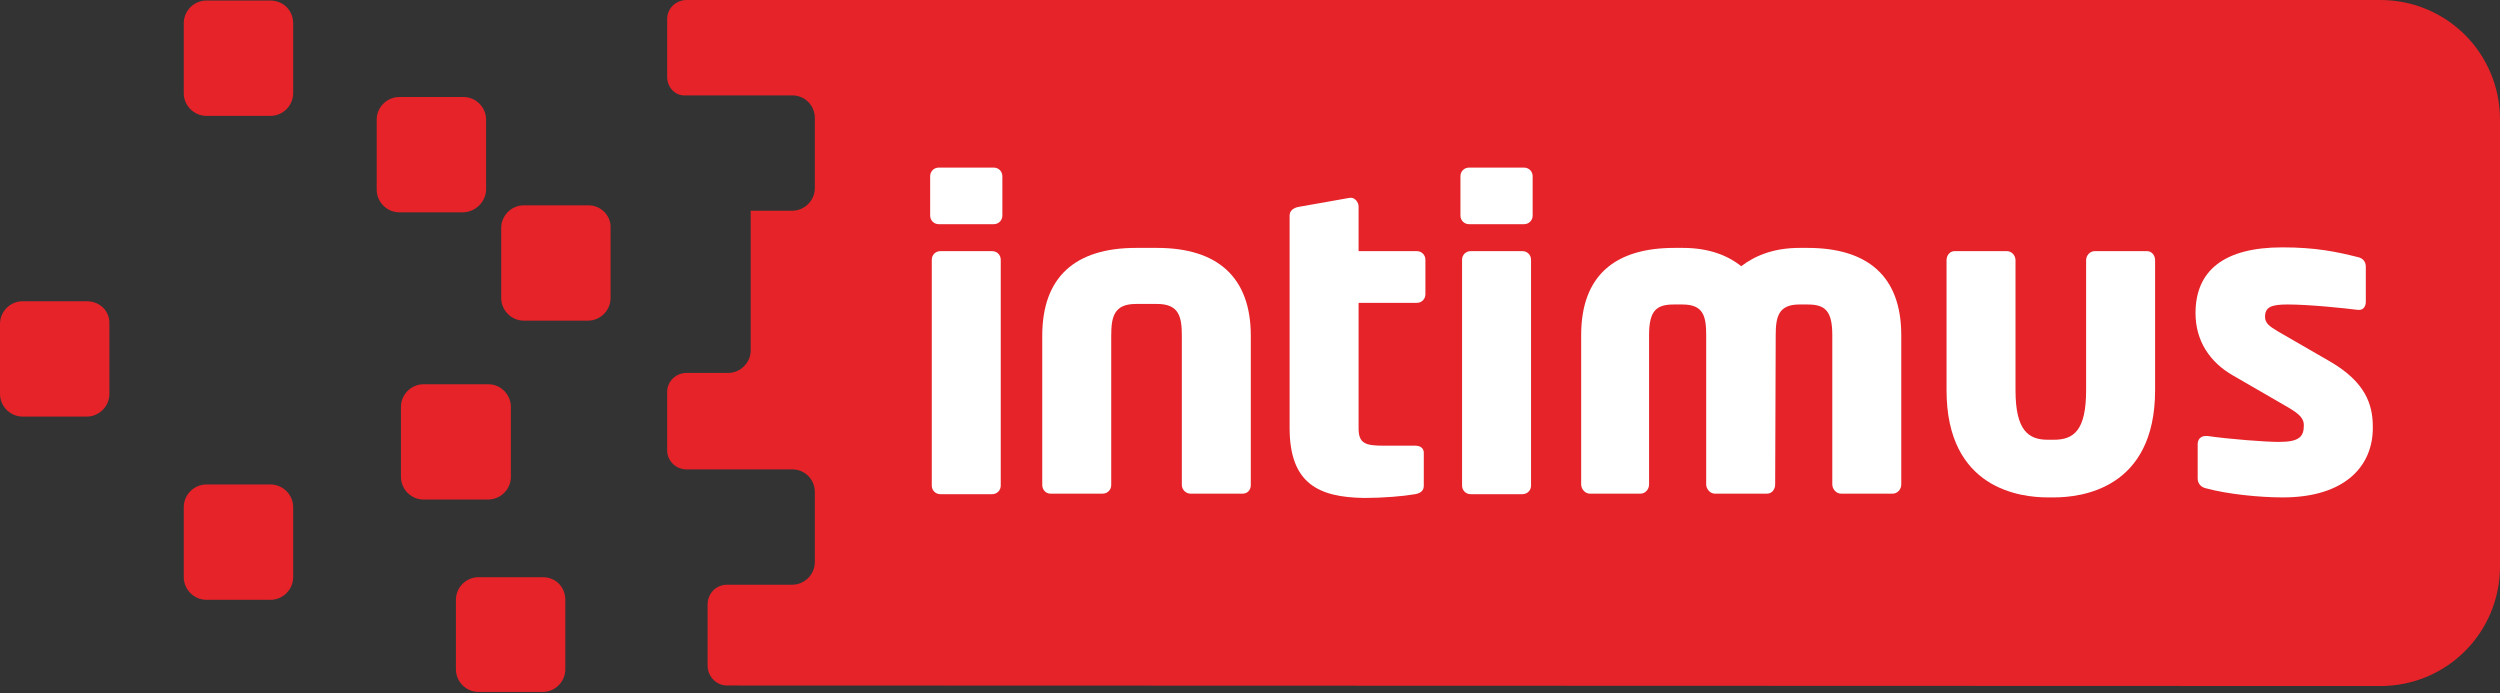
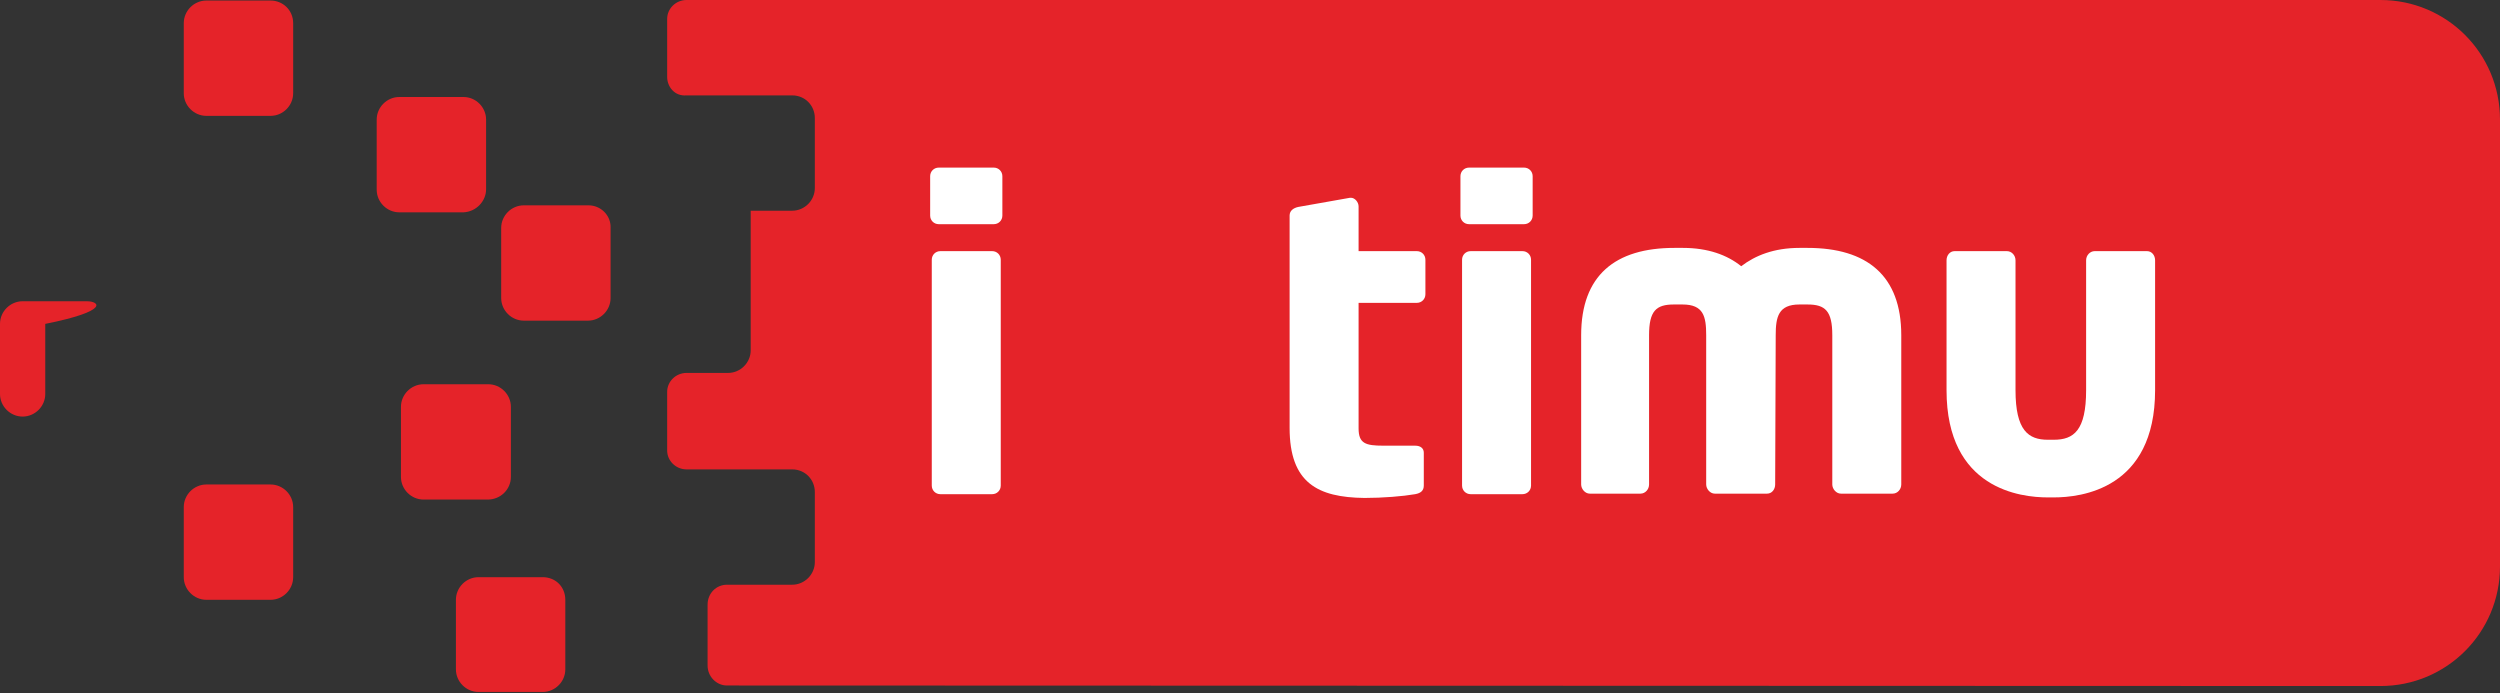
<svg xmlns="http://www.w3.org/2000/svg" version="1.1" x="0px" y="0px" viewBox="0 0 463.9 128.6" style="enable-background:new 0 0 463.9 128.6;" xml:space="preserve">
  <rect x="0" y="0" width="463.9" height="128.6" fill="#333333" stroke="none" />
  <style type="text/css"> .st0{display:none;} .st1{fill:#E52329;} .st2{fill:#FFFFFF;} .st3{display:inline;fill:#E52529;stroke:#E52529;stroke-miterlimit:10;} </style>
  <g id="Ebene_2" class="st0"> </g>
  <g id="Ebene_1">
    <g>
      <g>
        <g>
          <path class="st1" d="M50.2,0.1H38.3c-2.3,0-4.2,1.9-4.2,4.2v13c0,2.3,1.9,4.2,4.2,4.2h11.9c2.3,0,4.2-1.9,4.2-4.2v-13 C54.4,1.9,52.5,0.1,50.2,0.1" />
          <path class="st1" d="M50.2,89.9H38.3c-2.3,0-4.2,1.9-4.2,4.2v13c0,2.3,1.9,4.2,4.2,4.2h11.9c2.3,0,4.2-1.9,4.2-4.2v-13 C54.4,91.8,52.5,89.9,50.2,89.9" />
-           <path class="st1" d="M16.1,55.9H4.2c-2.3,0-4.2,1.9-4.2,4.2v13c0,2.3,1.9,4.2,4.2,4.2h11.9c2.3,0,4.2-1.9,4.2-4.2v-13 C20.4,57.7,18.5,55.9,16.1,55.9" />
+           <path class="st1" d="M16.1,55.9H4.2c-2.3,0-4.2,1.9-4.2,4.2v13c0,2.3,1.9,4.2,4.2,4.2c2.3,0,4.2-1.9,4.2-4.2v-13 C20.4,57.7,18.5,55.9,16.1,55.9" />
          <path class="st1" d="M94.8,88.5v-13c0-2.3-1.9-4.2-4.2-4.2H78.6c-2.3,0-4.2,1.9-4.2,4.2v13c0,2.3,1.9,4.2,4.2,4.2h11.9 C92.9,92.7,94.8,90.8,94.8,88.5" />
          <path class="st1" d="M100.7,107.1H88.8c-2.3,0-4.2,1.9-4.2,4.2v12.9c0,2.3,1.9,4.2,4.2,4.2h11.9c2.3,0,4.2-1.9,4.2-4.2v-12.9 C104.9,108.9,103.1,107.1,100.7,107.1" />
          <path class="st1" d="M109.2,38.1H97.2c-2.3,0-4.2,1.9-4.2,4.2v13c0,2.3,1.9,4.2,4.2,4.2h11.9c2.3,0,4.2-1.9,4.2-4.2v-13 C113.4,40,111.5,38.1,109.2,38.1" />
          <path class="st1" d="M90.2,35.1V22.2c0-2.3-1.9-4.2-4.2-4.2H74.1c-2.3,0-4.2,1.9-4.2,4.2v13c0,2.3,1.9,4.2,4.2,4.2H86 C88.3,39.3,90.2,37.4,90.2,35.1" />
          <path class="st1" d="M441.7,127.3c12.3,0,22.2-9.9,22.2-22.2V22.2C463.9,9.9,454,0,441.7,0H137.5c0.7,0,0.7,0,0,0l0,0 c0,0,0,0,0,0h-10.1c-2,0-3.6,1.6-3.6,3.5v10.8c0,1.7,1.3,3.6,3.6,3.4H147c2.4,0,4.2,1.9,4.2,4.2v13c0,2.3-1.9,4.2-4.2,4.2h-7.7 v12.3c0,0.1,0,0.2,0,0.3c0,0.1,0,0.2,0,0.3v13c0,2.3-1.9,4.2-4.2,4.2h-7.7c-2,0-3.6,1.6-3.6,3.5v10.9c0,1.9,1.6,3.5,3.6,3.5H147 c2.4,0,4.2,1.9,4.2,4.2v13c0,2.3-1.9,4.2-4.2,4.2h-11.9h-0.2c-2,0-3.6,1.6-3.6,3.7v11.3c0,2,1.6,3.7,3.6,3.7L441.7,127.3 L441.7,127.3z" />
        </g>
        <g>
-           <path class="st2" d="M193.4,62.3c0-10.8,6-16.3,17.4-16.3h3.9c11.3,0,17.4,5.5,17.4,16.3V90c0,0.9-0.6,1.6-1.5,1.6h-9.7 c-0.9,0-1.6-0.8-1.6-1.6V62.3c0-3.5-0.5-5.9-4.6-5.9h-3.9c-4.1,0-4.6,2.4-4.6,5.9V90c0,0.9-0.7,1.6-1.6,1.6h-9.7 c-0.9,0-1.5-0.8-1.5-1.6L193.4,62.3L193.4,62.3z" />
          <path class="st2" d="M172.6,32.7c0-0.9,0.7-1.6,1.6-1.6h10.2c0.9,0,1.6,0.7,1.6,1.6V40c0,0.9-0.7,1.6-1.6,1.6h-10.2 c-0.9,0-1.6-0.7-1.6-1.6V32.7z" />
          <path class="st2" d="M172.9,48.2c0-0.9,0.7-1.6,1.6-1.6h9.6c0.9,0,1.6,0.7,1.6,1.6v41.9c0,0.9-0.7,1.6-1.6,1.6h-9.6 c-0.9,0-1.6-0.7-1.6-1.6V48.2z" />
          <path class="st2" d="M239.3,79.4V40c0-0.9,0.7-1.4,1.6-1.6l9.6-1.7h0.2c0.7,0,1.4,0.8,1.4,1.6v8.3h10.8c0.9,0,1.6,0.7,1.6,1.6 v6.4c0,0.9-0.7,1.6-1.6,1.6h-10.8v23.3c0,2.8,1.3,3.2,4.6,3.2h5.9c1,0,1.6,0.5,1.6,1.3v6.1c0,0.9-0.5,1.4-1.6,1.6 c-2.3,0.4-6,0.7-9.4,0.7C244.5,92.3,239.3,89.6,239.3,79.4z" />
          <path class="st2" d="M284.1,90.1c0,0.9-0.7,1.6-1.6,1.6h-9.6c-0.9,0-1.6-0.7-1.6-1.6V48.2c0-0.9,0.7-1.6,1.6-1.6h9.6 c0.9,0,1.6,0.7,1.6,1.6V90.1z" />
          <path class="st2" d="M284.4,40c0,0.9-0.7,1.6-1.6,1.6h-10.2c-0.9,0-1.6-0.7-1.6-1.6v-7.3c0-0.9,0.7-1.6,1.6-1.6h10.2 c0.9,0,1.6,0.7,1.6,1.6V40z" />
          <path class="st2" d="M329.4,89.9c0,0.9-0.6,1.7-1.5,1.7h-9.7c-0.9,0-1.6-0.9-1.6-1.7V62.2c0-3.5-0.5-5.7-4.4-5.7h-1.6 c-3.3,0-4.6,1.2-4.6,5.7v27.7c0,0.9-0.7,1.7-1.6,1.7H295c-0.9,0-1.6-0.9-1.6-1.7V62.2c0-11.1,6.3-16.2,17.3-16.2h1.6 c4.6,0,8.2,1.3,10.8,3.4c2.6-2,6.1-3.4,10.8-3.4h1.5c11,0,17.4,5.1,17.4,16.2v27.7c0,0.9-0.7,1.7-1.6,1.7h-9.6 c-0.9,0-1.6-0.9-1.6-1.7V62.2c0-4.5-1.3-5.7-4.6-5.7h-1.5c-3.9,0-4.4,2.3-4.4,5.7L329.4,89.9L329.4,89.9z" />
          <path class="st2" d="M399.9,72.4c0,18.4-13.8,19.9-18.8,19.9H380c-5,0-18.8-1.5-18.8-19.9V48.3c0-0.9,0.6-1.7,1.5-1.7h9.7 c0.9,0,1.6,0.8,1.6,1.7v24.1c0,7.5,2.4,9.2,6,9.2h1.1c3.7,0,6-1.7,6-9.2V48.3c0-0.9,0.7-1.7,1.6-1.7h9.7c0.9,0,1.5,0.8,1.5,1.7 V72.4z" />
-           <path class="st2" d="M423.6,92.3c-4.3,0-10.3-0.6-14.3-1.7c-0.9-0.2-1.5-0.9-1.5-1.8v-6.4c0-0.8,0.5-1.5,1.5-1.5h0.3 c4.2,0.6,10.8,1.1,13.3,1.1c3.8,0,4.6-1,4.6-3.1c0-1.2-0.7-2-2.9-3.3l-10.2-5.9c-4.4-2.5-7-6.5-7-11.6c0-7.9,5.3-12.2,16.1-12.2 c6.2,0,10,0.8,14,1.8c1,0.2,1.5,0.9,1.5,1.8V56c0,0.9-0.5,1.5-1.2,1.5h-0.3c-2.3-0.3-9-1-13-1c-3.1,0-4.2,0.5-4.2,2.3 c0,1.2,0.9,1.8,2.4,2.7l9.7,5.6c6.5,3.8,7.9,7.9,7.9,12.1C440.4,86.5,435.1,92.3,423.6,92.3z" />
        </g>
      </g>
      <g class="st0">
        <path class="st3" d="M238.2,190.1v-3.3c2.1-2.9,3.8-5.3,5.2-7.2c1.4-1.9,2.5-3.5,3.4-4.8s1.4-2.5,1.8-3.5c0.3-1,0.5-2.1,0.5-3.4 c0-1.2-0.3-2.1-0.9-2.8c-0.6-0.7-1.5-1-2.7-1c-0.7,0-1.3,0.1-1.7,0.4c-0.4,0.3-0.8,0.6-1,1.1s-0.4,0.9-0.5,1.5 c-0.1,0.6-0.1,1.1-0.1,1.7h-3.9c-0.2-2.4,0.3-4.3,1.5-5.7s3-2.1,5.4-2.1c2.6,0,4.5,0.6,5.8,1.8c1.3,1.2,1.9,3.1,1.9,5.7 c0,1.1-0.1,2.1-0.3,2.9s-0.5,1.7-0.8,2.5c-0.4,0.8-0.9,1.6-1.4,2.5s-1.3,1.7-2,2.8c-0.8,1-1.7,2.1-2.7,3.4 c-1,1.2-2.1,2.7-3.4,4.3h11.4v3.3L238.2,190.1L238.2,190.1z" />
        <path class="st3" d="M266,160.9c2,0,3.5,0.4,4.5,1.2c1,0.8,1.8,1.9,2.3,3.3c0.5,1.4,0.8,3,0.8,4.8c0.1,1.8,0.1,3.6,0.1,5.6 c0,1.9,0,3.7-0.1,5.5s-0.4,3.4-0.8,4.8c-0.5,1.4-1.2,2.5-2.3,3.4c-1.1,0.8-2.6,1.3-4.5,1.3c-1.3,0-2.4-0.2-3.3-0.6 c-0.9-0.4-1.6-0.9-2.2-1.6c-0.6-0.7-1-1.5-1.3-2.4c-0.3-0.9-0.5-2-0.7-3c-0.1-1.1-0.2-2.2-0.2-3.5c0-1.2,0-2.5,0-3.7 c0-1.9,0-3.8,0.1-5.6c0.1-1.8,0.3-3.4,0.8-4.8s1.2-2.5,2.3-3.3C262.5,161.4,264,160.9,266,160.9z M266,164.1 c-1,0-1.7,0.3-2.3,0.9s-0.9,1.4-1.2,2.5c-0.2,1.1-0.4,2.4-0.4,3.9c0,1.5-0.1,3.3-0.1,5.2c0,1.2,0,2.5,0,3.7 c0,1.3,0.1,2.5,0.4,3.5c0.2,1.1,0.6,1.9,1.2,2.6c0.5,0.7,1.4,1,2.4,1c1,0,1.8-0.3,2.4-1c0.5-0.7,0.9-1.6,1.2-2.6 c0.2-1.1,0.4-2.2,0.4-3.5c0-1.3,0-2.5,0-3.7c0-1.9,0-3.7-0.1-5.2c0-1.6-0.2-2.9-0.4-3.9c-0.2-1.1-0.6-1.9-1.2-2.5 C267.7,164.4,267,164.1,266,164.1z" />
        <path class="st3" d="M286.4,160.9c2,0,3.5,0.4,4.5,1.2c1,0.8,1.8,1.9,2.3,3.3c0.5,1.4,0.8,3,0.8,4.8c0.1,1.8,0.1,3.6,0.1,5.6 c0,1.9,0,3.7-0.1,5.5c-0.1,1.8-0.4,3.4-0.8,4.8c-0.5,1.4-1.2,2.5-2.3,3.4c-1.1,0.8-2.6,1.3-4.5,1.3c-1.3,0-2.4-0.2-3.3-0.6 c-0.9-0.4-1.6-0.9-2.2-1.6c-0.6-0.7-1-1.5-1.3-2.4c-0.3-0.9-0.5-2-0.7-3c-0.1-1.1-0.2-2.2-0.2-3.5c0-1.2,0-2.5,0-3.7 c0-1.9,0-3.8,0.1-5.6c0.1-1.8,0.3-3.4,0.8-4.8s1.2-2.5,2.3-3.3C283,161.4,284.5,160.9,286.4,160.9z M286.4,164.1 c-1,0-1.7,0.3-2.3,0.9c-0.5,0.6-0.9,1.4-1.2,2.5c-0.2,1.1-0.4,2.4-0.4,3.9c0,1.5-0.1,3.3-0.1,5.2c0,1.2,0,2.5,0,3.7 c0,1.3,0.1,2.5,0.4,3.5c0.2,1.1,0.6,1.9,1.2,2.6c0.5,0.7,1.4,1,2.4,1s1.8-0.3,2.4-1c0.5-0.7,0.9-1.6,1.2-2.6 c0.2-1.1,0.4-2.2,0.4-3.5c0-1.3,0-2.5,0-3.7c0-1.9,0-3.7-0.1-5.2c0-1.6-0.2-2.9-0.4-3.9c-0.2-1.1-0.6-1.9-1.2-2.5 C288.1,164.4,287.4,164.1,286.4,164.1z" />
        <path class="st3" d="M306.9,160.9c2,0,3.5,0.4,4.5,1.2c1,0.8,1.8,1.9,2.3,3.3c0.5,1.4,0.8,3,0.8,4.8c0.1,1.8,0.1,3.6,0.1,5.6 c0,1.9,0,3.7-0.1,5.5c-0.1,1.8-0.4,3.4-0.8,4.8c-0.5,1.4-1.2,2.5-2.3,3.4c-1.1,0.8-2.6,1.3-4.5,1.3c-1.3,0-2.4-0.2-3.3-0.6 c-0.9-0.4-1.6-0.9-2.2-1.6c-0.6-0.7-1-1.5-1.3-2.4c-0.3-0.9-0.5-2-0.7-3c-0.1-1.1-0.2-2.2-0.2-3.5c0-1.2,0-2.5,0-3.7 c0-1.9,0-3.8,0.1-5.6c0.1-1.8,0.3-3.4,0.8-4.8s1.2-2.5,2.3-3.3C303.4,161.4,304.9,160.9,306.9,160.9z M306.9,164.1 c-1,0-1.7,0.3-2.3,0.9c-0.5,0.6-0.9,1.4-1.2,2.5c-0.2,1.1-0.4,2.4-0.4,3.9c0,1.5-0.1,3.3-0.1,5.2c0,1.2,0,2.5,0,3.7 c0,1.3,0.1,2.5,0.4,3.5c0.2,1.1,0.6,1.9,1.2,2.6c0.5,0.7,1.4,1,2.4,1s1.8-0.3,2.4-1c0.5-0.7,0.9-1.6,1.2-2.6 c0.2-1.1,0.4-2.2,0.4-3.5c0-1.3,0-2.5,0-3.7c0-1.9,0-3.7-0.1-5.2c0-1.6-0.2-2.9-0.4-3.9c-0.2-1.1-0.6-1.9-1.2-2.5 C308.6,164.4,307.8,164.1,306.9,164.1z" />
        <path class="st3" d="M327.3,160.9c2,0,3.5,0.4,4.5,1.2c1,0.8,1.8,1.9,2.3,3.3s0.8,3,0.8,4.8c0.1,1.8,0.1,3.6,0.1,5.6 c0,1.9,0,3.7-0.1,5.5s-0.4,3.4-0.8,4.8c-0.5,1.4-1.2,2.5-2.3,3.4s-2.6,1.3-4.5,1.3c-1.3,0-2.4-0.2-3.3-0.6 c-0.9-0.4-1.6-0.9-2.2-1.6c-0.6-0.7-1-1.5-1.3-2.4c-0.3-0.9-0.5-2-0.7-3c-0.1-1.1-0.2-2.2-0.2-3.5c0-1.2,0-2.5,0-3.7 c0-1.9,0-3.8,0.1-5.6c0.1-1.8,0.3-3.4,0.8-4.8s1.2-2.5,2.3-3.3C323.8,161.4,325.4,160.9,327.3,160.9z M327.3,164.1 c-1,0-1.7,0.3-2.3,0.9s-0.9,1.4-1.2,2.5c-0.2,1.1-0.4,2.4-0.4,3.9c0,1.5-0.1,3.3-0.1,5.2c0,1.2,0,2.5,0,3.7 c0,1.3,0.1,2.5,0.4,3.5c0.2,1.1,0.6,1.9,1.2,2.6c0.5,0.7,1.4,1,2.4,1s1.8-0.3,2.4-1c0.5-0.7,0.9-1.6,1.2-2.6 c0.2-1.1,0.4-2.2,0.4-3.5c0-1.3,0-2.5,0-3.7c0-1.9,0-3.7-0.1-5.2c0-1.6-0.2-2.9-0.4-3.9c-0.2-1.1-0.6-1.9-1.2-2.5 C329,164.4,328.3,164.1,327.3,164.1z" />
      </g>
    </g>
  </g>
</svg>